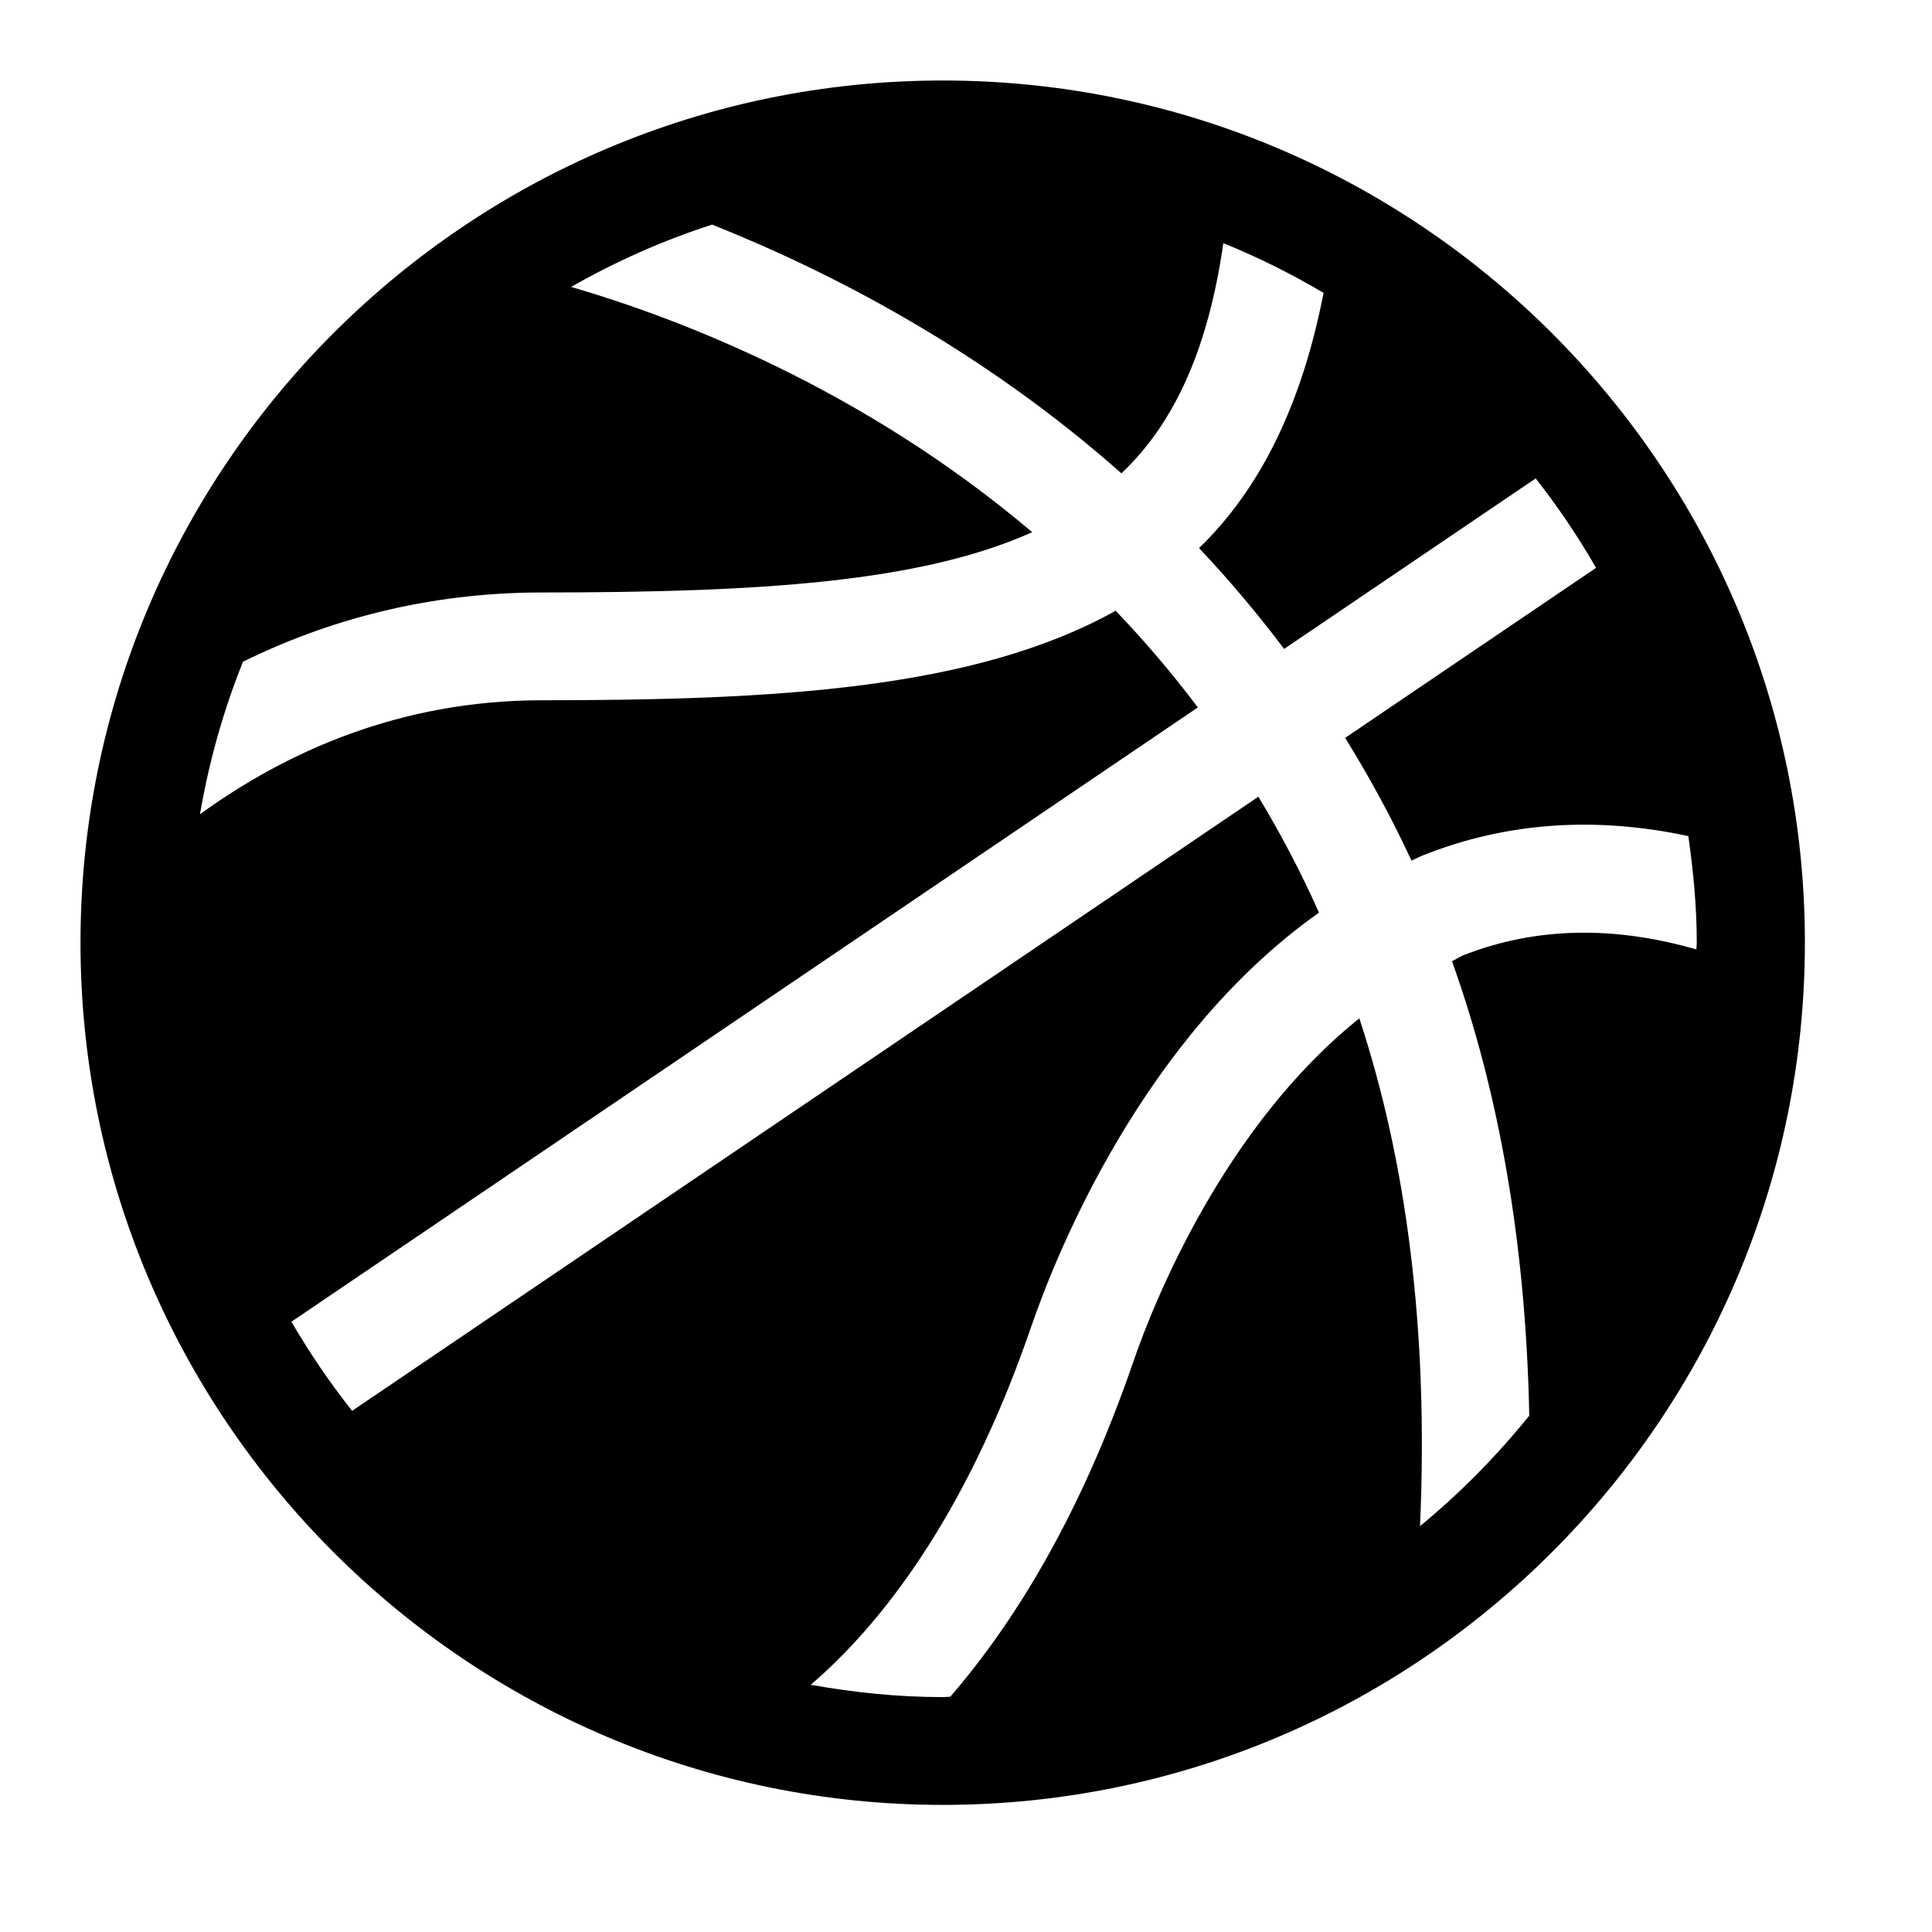
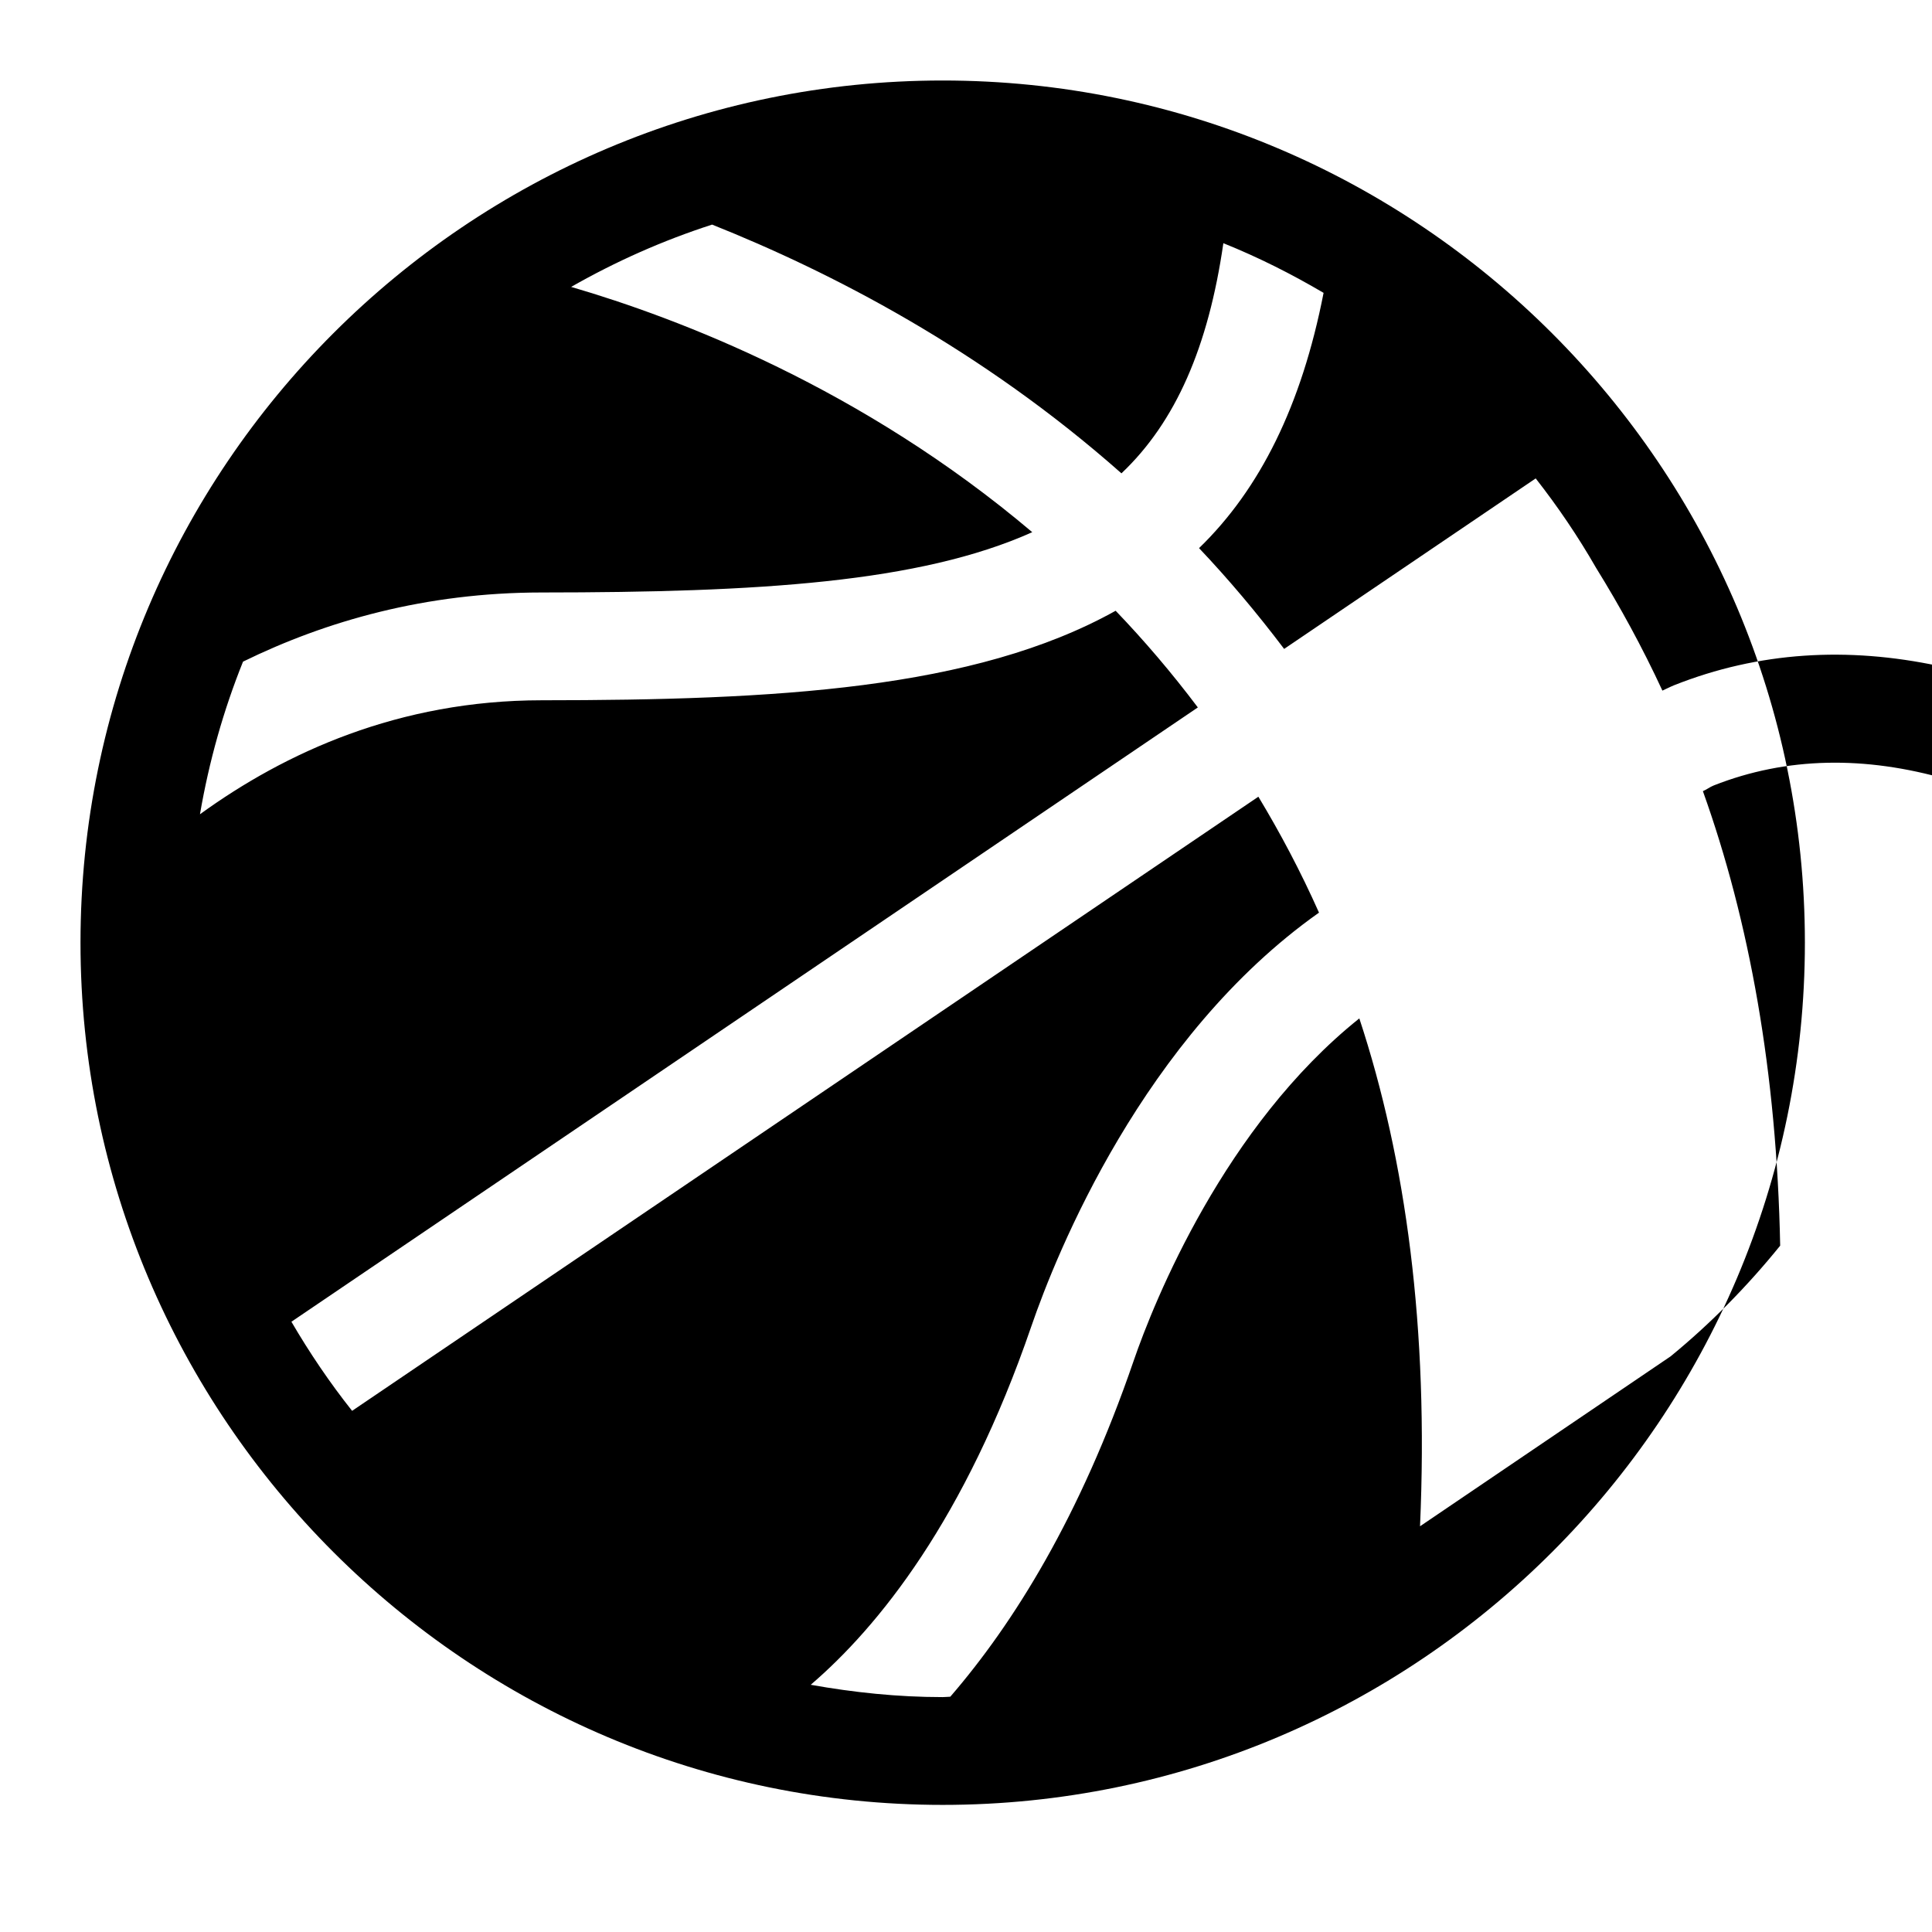
<svg xmlns="http://www.w3.org/2000/svg" version="1.1" width="24" height="24" viewBox="0 0 24 24">
-   <path d="M17.64 18.96c0.109-2.453-0.174-4.552-0.754-6.309-1.671 1.336-2.547 3.506-2.805 4.258-0.663 1.931-1.486 3.253-2.276 4.168-0.032 0.001-0.063 0.005-0.095 0.005-0.561 0-1.106-0.058-1.639-0.153 0.841-0.722 1.917-2.051 2.741-4.454 0.31-0.902 1.388-3.594 3.573-5.138-0.228-0.512-0.481-0.989-0.753-1.44l-11.258 7.629c-0.277-0.349-0.528-0.72-0.754-1.107l11.26-7.631c-0.325-0.432-0.667-0.832-1.021-1.201-1.756 0.979-4.232 1.111-7.13 1.112-1.776 0.001-3.188 0.65-4.245 1.416 0.113-0.658 0.292-1.292 0.535-1.896 1.034-0.506 2.267-0.858 3.709-0.859 2.692-0.001 4.697-0.122 6.095-0.749-2.114-1.79-4.393-2.657-5.728-3.047 0.552-0.315 1.137-0.576 1.751-0.774 1.471 0.587 3.341 1.547 5.085 3.090 0.674-0.638 1.080-1.572 1.266-2.859 0.433 0.174 0.847 0.383 1.245 0.617-0.273 1.399-0.791 2.439-1.547 3.171 0.366 0.386 0.719 0.805 1.057 1.252l3.125-2.118c0.275 0.351 0.526 0.721 0.75 1.111l-3.117 2.112c0.296 0.478 0.573 0.983 0.824 1.525 0.050-0.022 0.096-0.047 0.146-0.067 1.051-0.417 2.154-0.481 3.293-0.238 0.062 0.434 0.105 0.875 0.105 1.326 0 0.028-0.005 0.055-0.005 0.082-1.022-0.294-1.995-0.282-2.901 0.075-0.048 0.019-0.088 0.051-0.135 0.071 0.578 1.613 0.918 3.495 0.96 5.646-0.407 0.503-0.861 0.965-1.361 1.375zM11.711 1c-5.907 0-10.711 4.805-10.711 10.71s4.805 10.711 10.711 10.711c5.906 0 10.71-4.805 10.71-10.711s-4.805-10.71-10.71-10.71z" />
+   <path d="M17.64 18.96c0.109-2.453-0.174-4.552-0.754-6.309-1.671 1.336-2.547 3.506-2.805 4.258-0.663 1.931-1.486 3.253-2.276 4.168-0.032 0.001-0.063 0.005-0.095 0.005-0.561 0-1.106-0.058-1.639-0.153 0.841-0.722 1.917-2.051 2.741-4.454 0.31-0.902 1.388-3.594 3.573-5.138-0.228-0.512-0.481-0.989-0.753-1.44l-11.258 7.629c-0.277-0.349-0.528-0.72-0.754-1.107l11.26-7.631c-0.325-0.432-0.667-0.832-1.021-1.201-1.756 0.979-4.232 1.111-7.13 1.112-1.776 0.001-3.188 0.65-4.245 1.416 0.113-0.658 0.292-1.292 0.535-1.896 1.034-0.506 2.267-0.858 3.709-0.859 2.692-0.001 4.697-0.122 6.095-0.749-2.114-1.79-4.393-2.657-5.728-3.047 0.552-0.315 1.137-0.576 1.751-0.774 1.471 0.587 3.341 1.547 5.085 3.090 0.674-0.638 1.080-1.572 1.266-2.859 0.433 0.174 0.847 0.383 1.245 0.617-0.273 1.399-0.791 2.439-1.547 3.171 0.366 0.386 0.719 0.805 1.057 1.252l3.125-2.118c0.275 0.351 0.526 0.721 0.75 1.111c0.296 0.478 0.573 0.983 0.824 1.525 0.050-0.022 0.096-0.047 0.146-0.067 1.051-0.417 2.154-0.481 3.293-0.238 0.062 0.434 0.105 0.875 0.105 1.326 0 0.028-0.005 0.055-0.005 0.082-1.022-0.294-1.995-0.282-2.901 0.075-0.048 0.019-0.088 0.051-0.135 0.071 0.578 1.613 0.918 3.495 0.96 5.646-0.407 0.503-0.861 0.965-1.361 1.375zM11.711 1c-5.907 0-10.711 4.805-10.711 10.71s4.805 10.711 10.711 10.711c5.906 0 10.71-4.805 10.71-10.711s-4.805-10.71-10.71-10.71z" />
</svg>